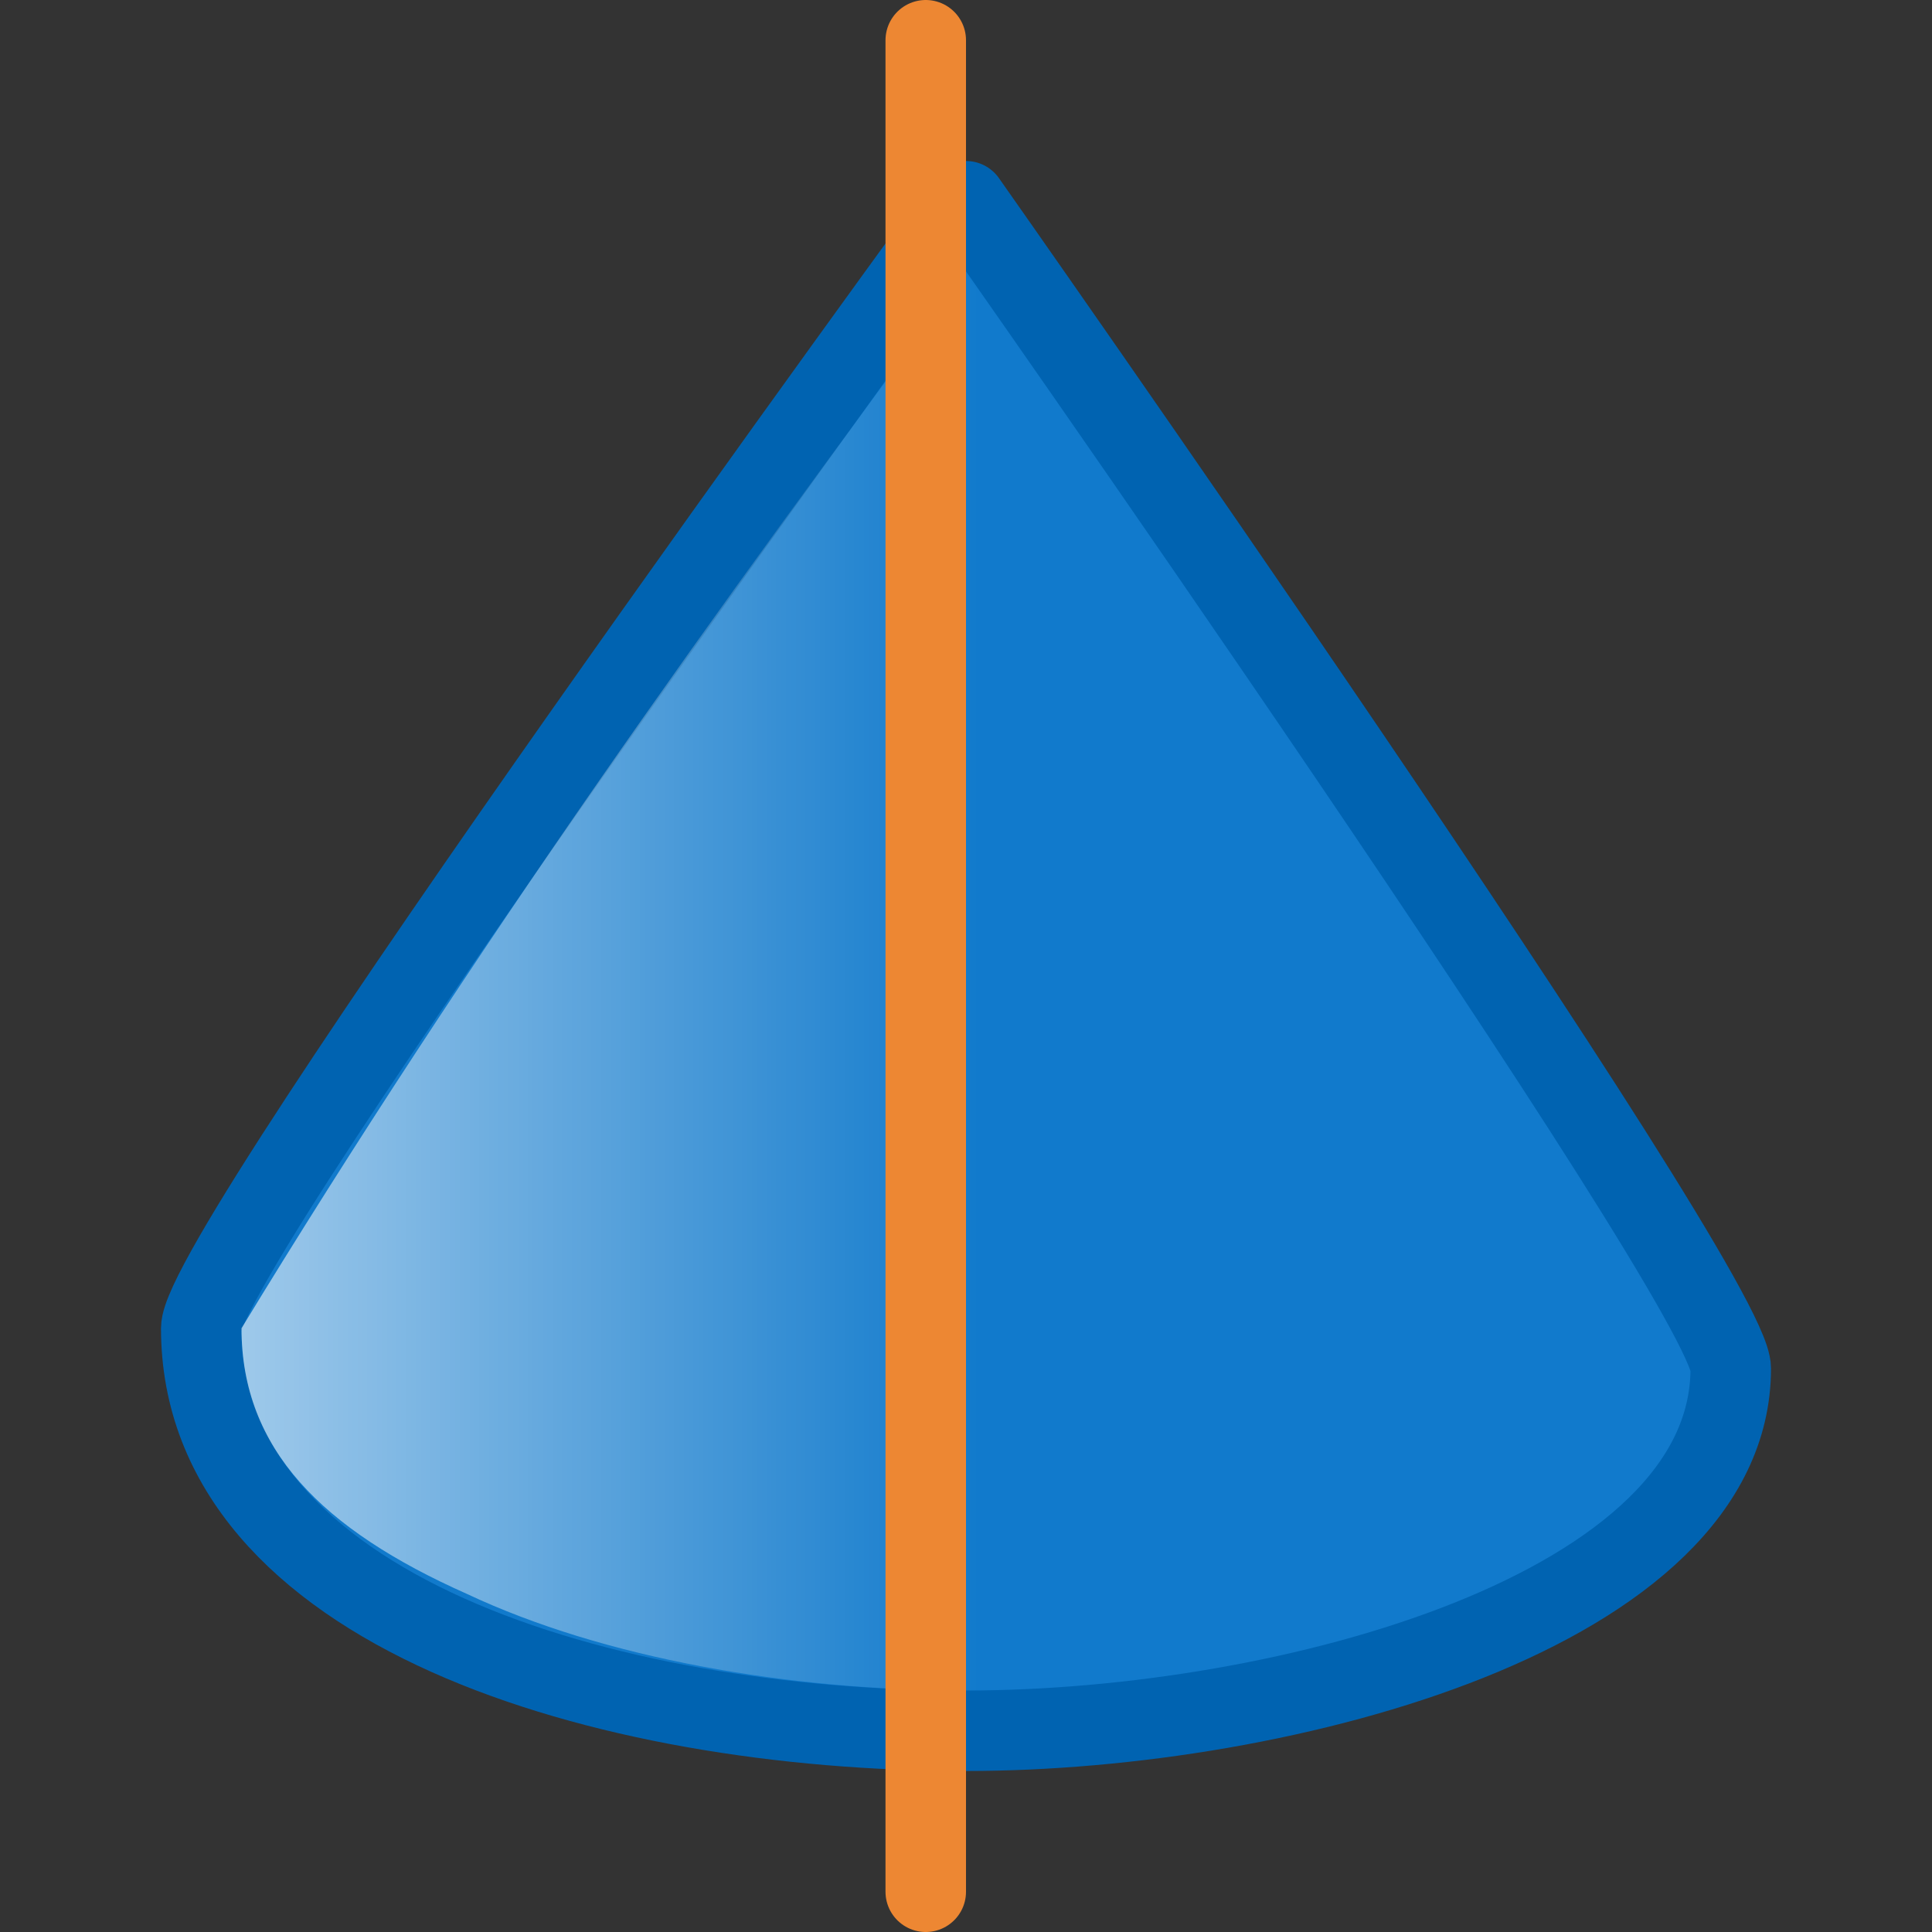
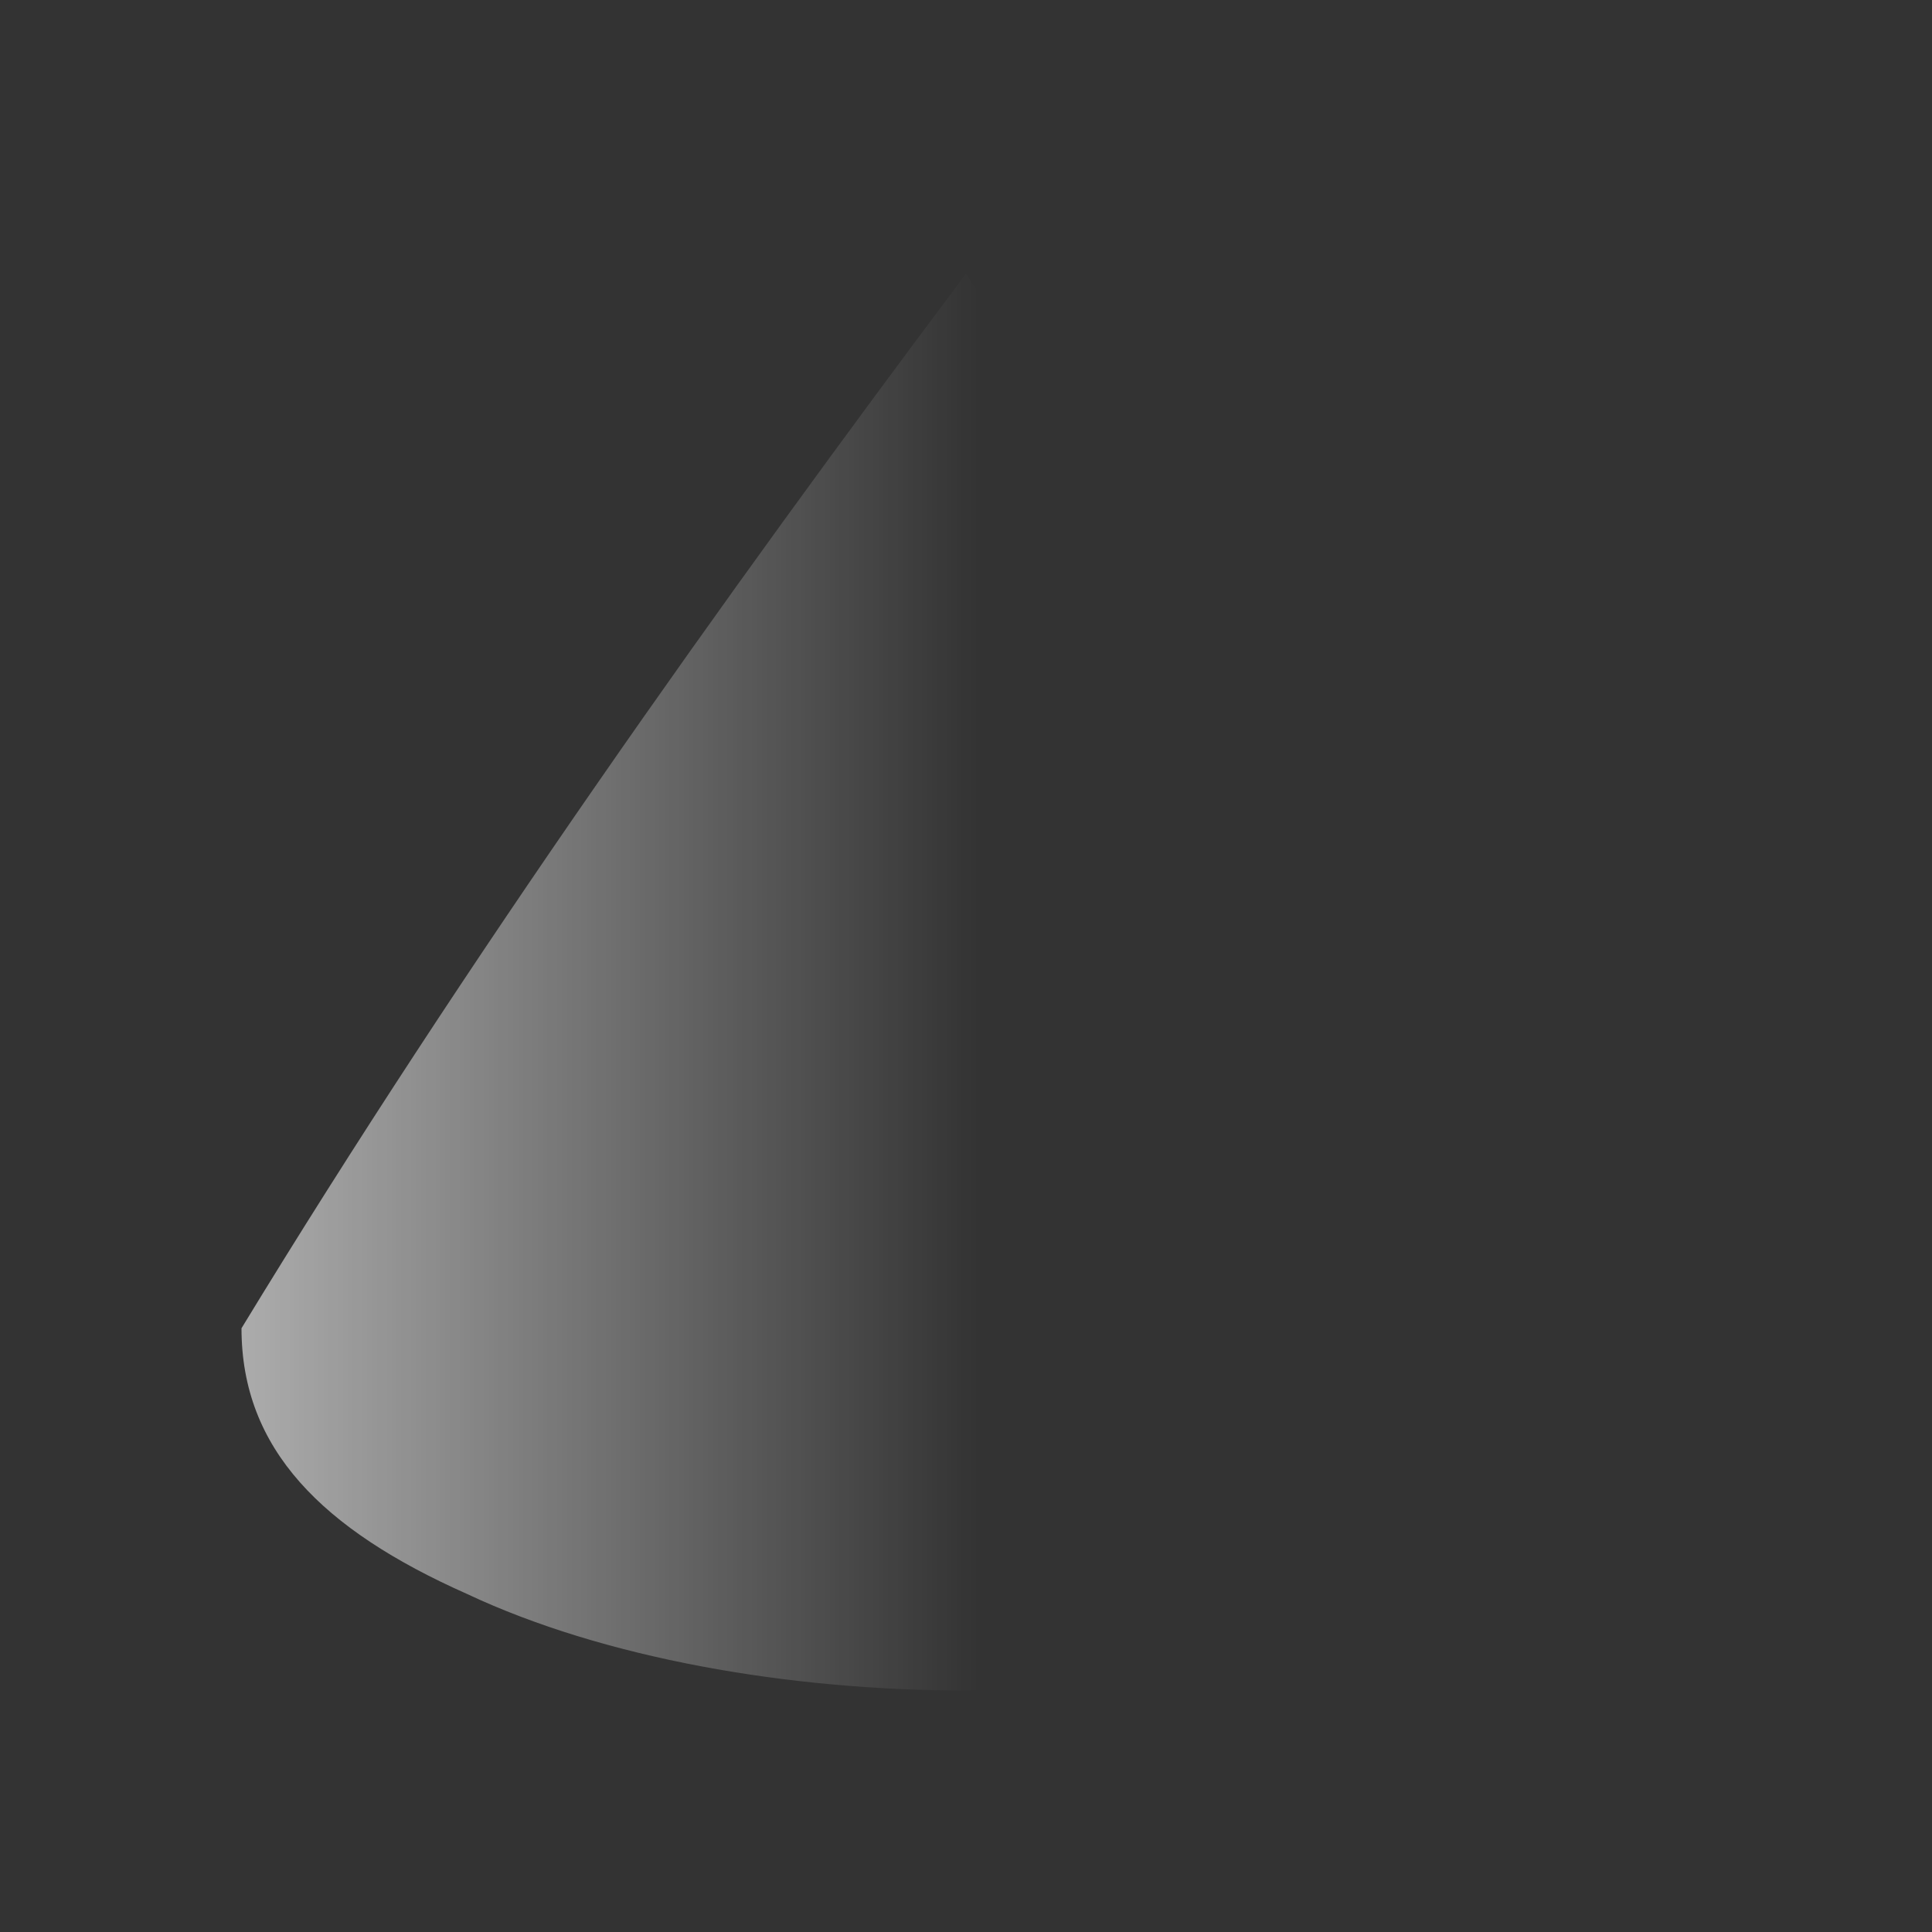
<svg xmlns="http://www.w3.org/2000/svg" viewBox="0 0 24 24">
  <rect x="0" y="0" width="24" height="24" fill="#333333" stroke="none" />
  <linearGradient id="linearGradient">
    <stop style="stop-color:#ffffff;stop-opacity:0.6" />
    <stop style="stop-color:#ffffff;stop-opacity:0" offset="0.5" />
  </linearGradient>
-   <path class="icn icn--highlight-color" d="m 2.5,16.5 c 0,3.5 5,5 9.5,5 4,0 9.5,-1.5 9.5,-4.5 C 21.5,16 12,2.5 12,2.5 c 0,0 -9.5,13 -9.5,14 z" fill="#117acc" stroke="#0063b1" stroke-linecap="round" stroke-linejoin="round" />
  <path style="fill:url(#linearGradient)" d="m 12,3.4 c -3,4 -6.2,8.5 -9,13.1 0,1.5 1,2.5 2.8,3.3 1.7,0.8 4,1.2 6.2,1.2 1.9,0 4.3,-0.4 6,-1.1 0.9,-0.4 1.6,-0.8 2.2,-1.3 0.225,-0.225 1.1,-1.1 0.5,-2 L 12.5,4.2 C 12.5,4.2 15,8 12,3.4 Z" />
-   <path class="icn icn--highlight-color-2" d="m 11.5,23.5 c 0,-1 0,-23 0,-23" fill="#f8db8f" stroke="#ed8733" stroke-linecap="round" stroke-linejoin="round" />
</svg>